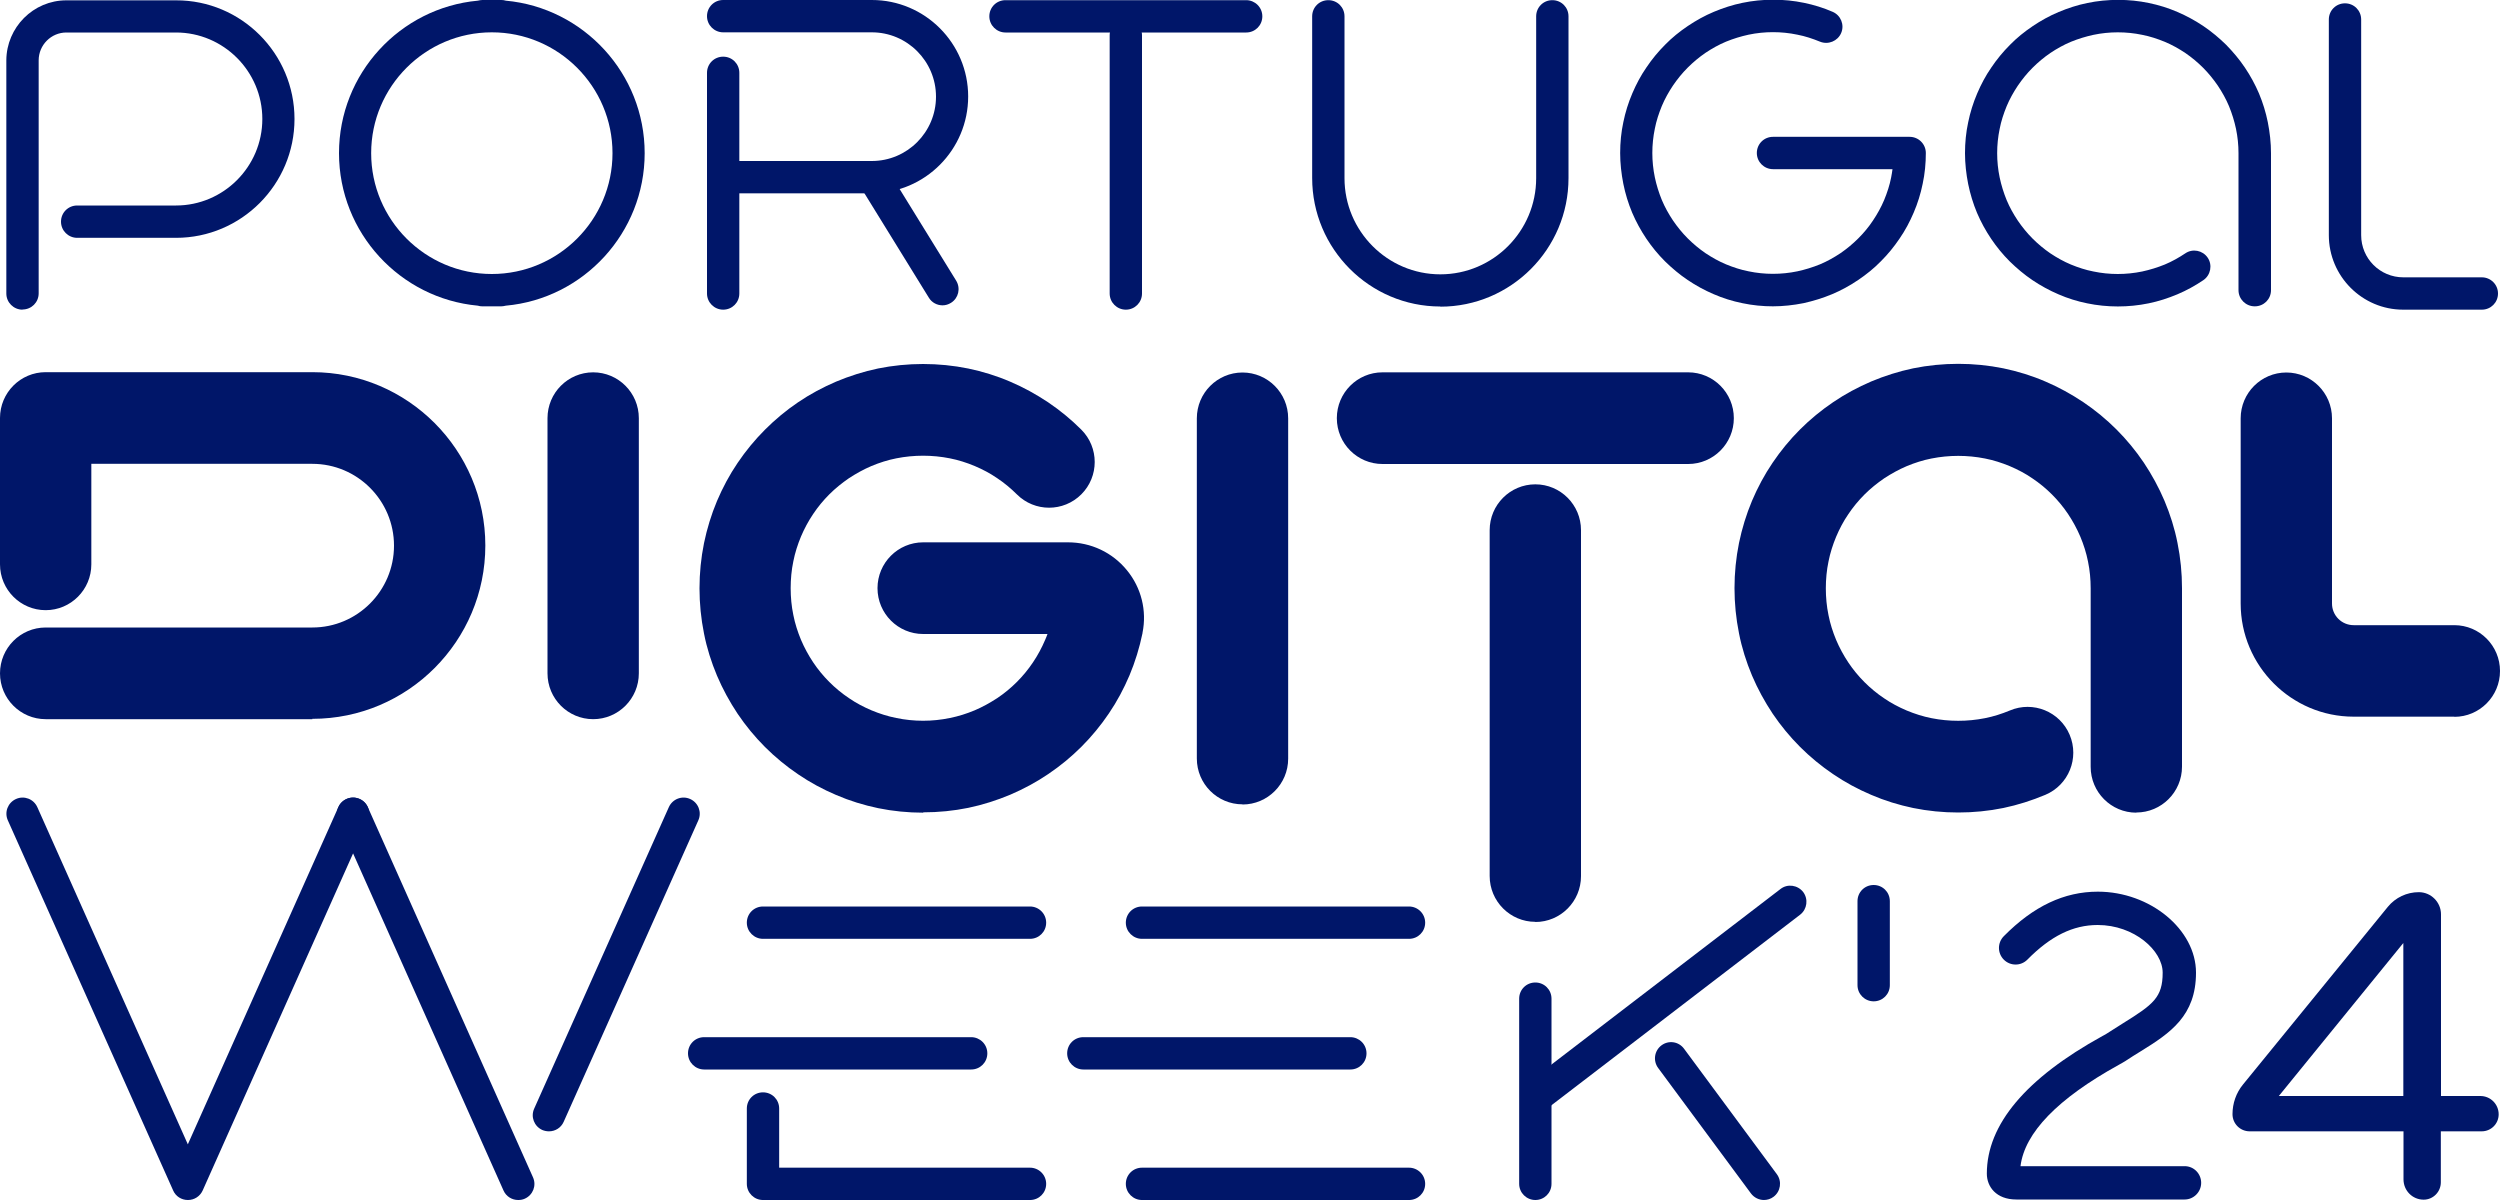
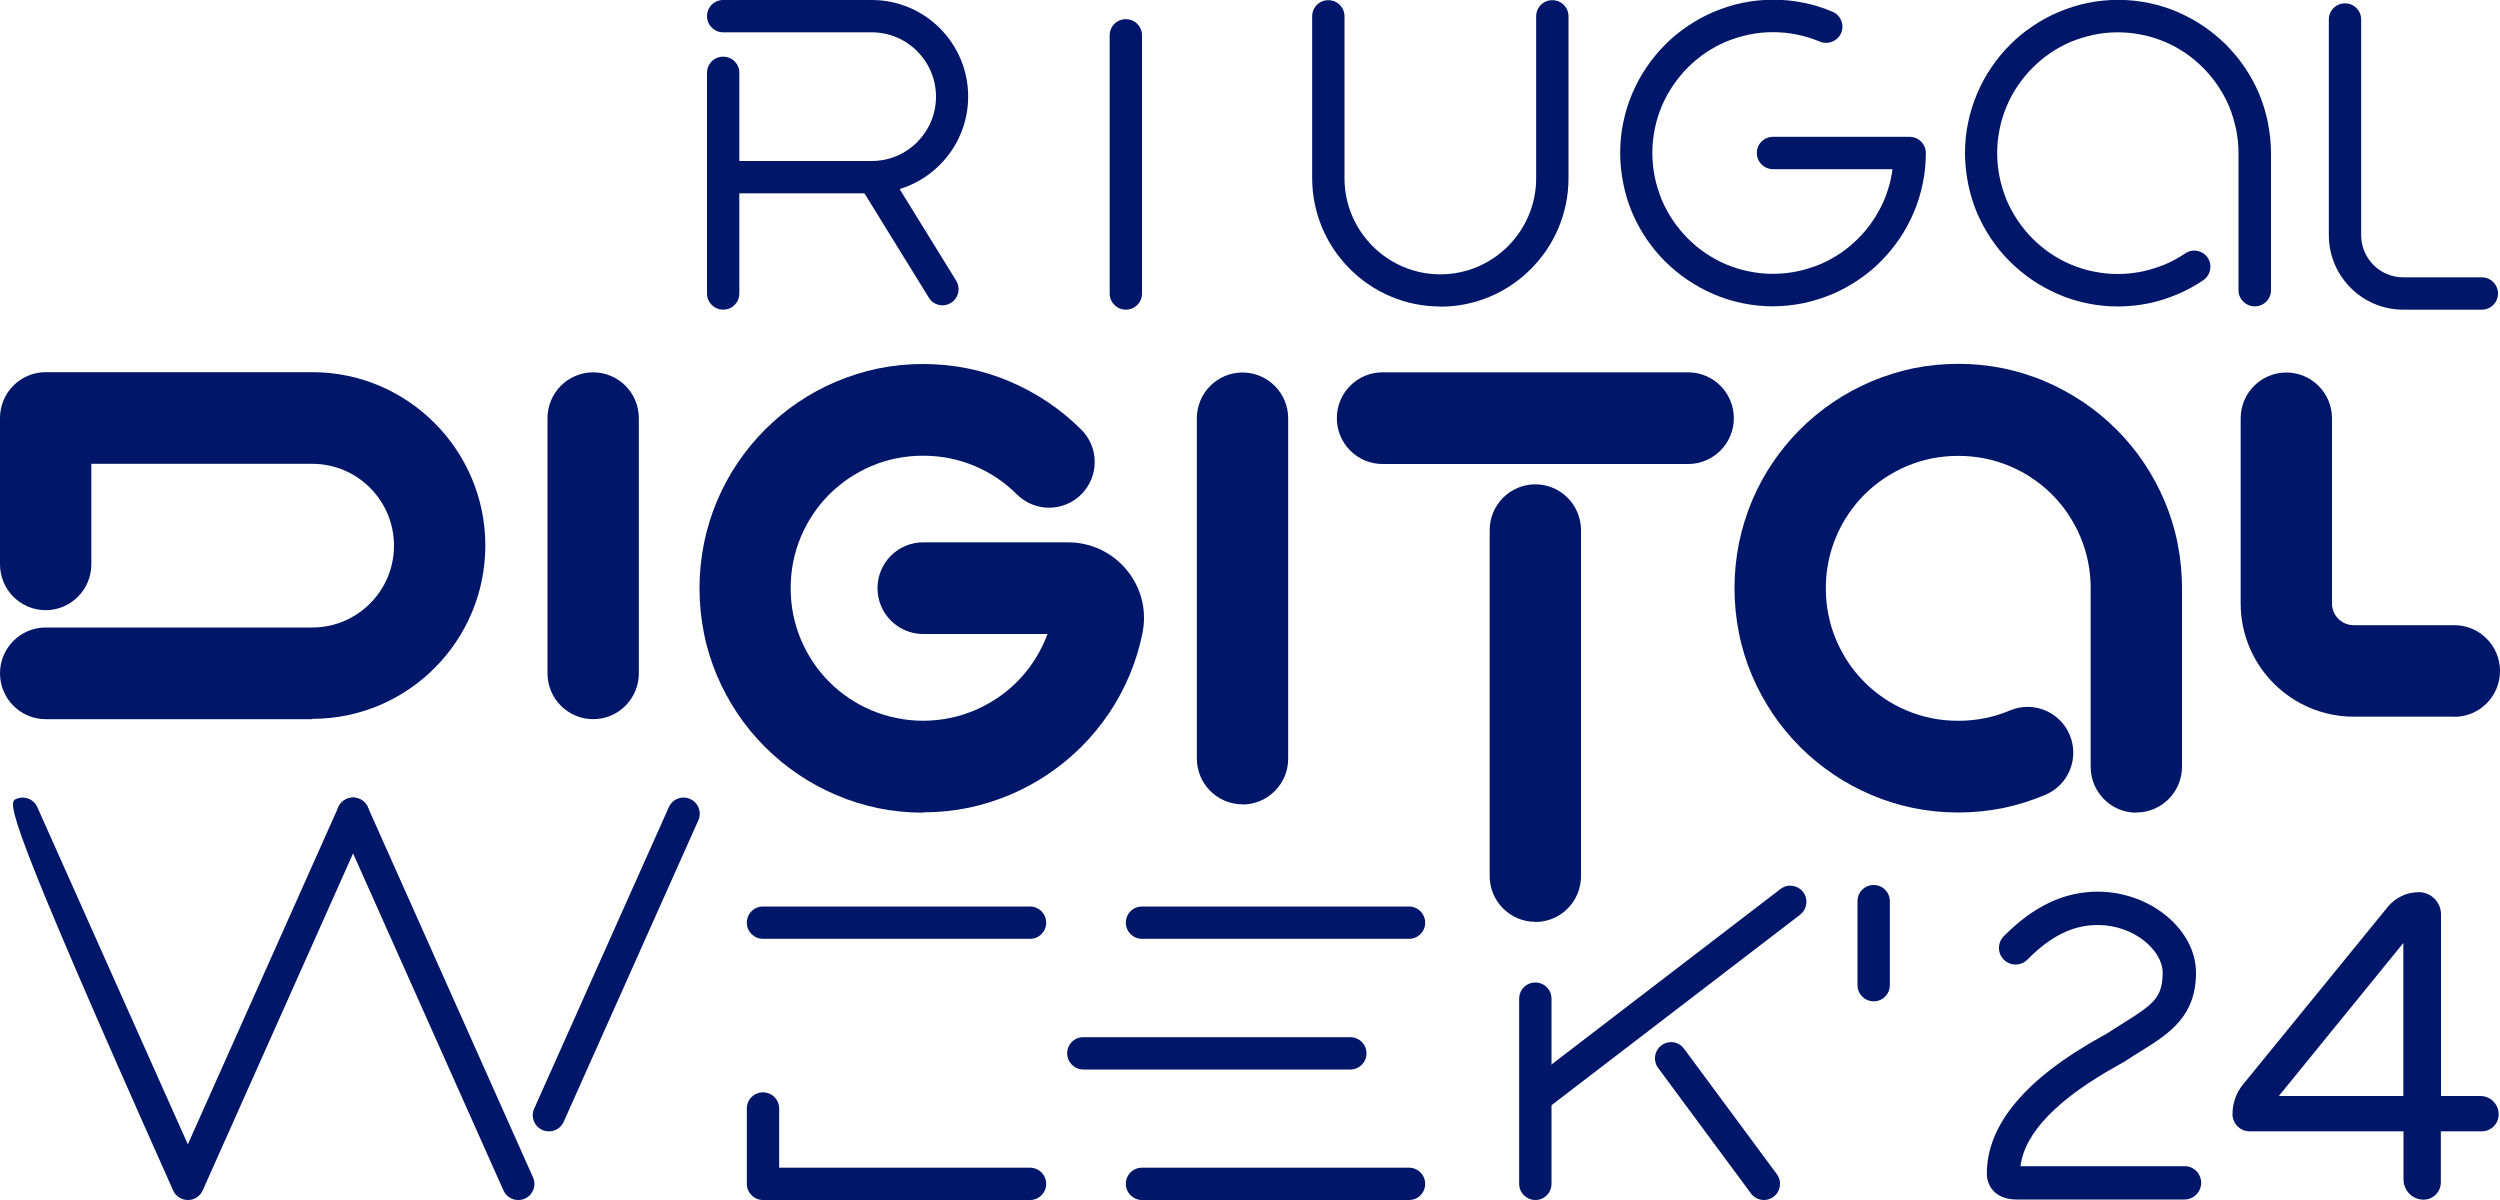
<svg xmlns="http://www.w3.org/2000/svg" width="150" height="72" viewBox="0 0 150 72" fill="none">
  <g clip-path="url(#clip0_128_212)">
    <path d="M61.8 72.001H45.78C45.25 72.001 44.81 71.571 44.81 71.031V66.511C44.81 65.971 45.24 65.541 45.78 65.541C46.32 65.541 46.75 65.971 46.75 66.511V70.061H61.8C62.33 70.061 62.77 70.491 62.77 71.031C62.77 71.571 62.34 72.001 61.8 72.001Z" fill="#001669" />
    <path d="M84.54 72.001H68.52C67.99 72.001 67.55 71.571 67.55 71.031C67.55 70.491 67.98 70.061 68.52 70.061H84.54C85.07 70.061 85.51 70.491 85.51 71.031C85.51 71.571 85.08 72.001 84.54 72.001Z" fill="#001669" />
-     <path d="M11.27 72C10.89 72 10.54 71.78 10.39 71.43L0.47 49.22C0.25 48.73 0.47 48.16 0.96 47.94C1.45 47.72 2.02 47.94 2.24 48.43L11.27 68.66L20.3 48.43C20.52 47.94 21.09 47.72 21.58 47.94C22.07 48.16 22.29 48.73 22.07 49.22L12.16 71.43C12 71.78 11.66 72 11.28 72H11.27Z" fill="#001669" />
+     <path d="M11.27 72C10.89 72 10.54 71.78 10.39 71.43C0.25 48.73 0.47 48.16 0.96 47.94C1.45 47.72 2.02 47.94 2.24 48.43L11.27 68.66L20.3 48.43C20.52 47.94 21.09 47.72 21.58 47.94C22.07 48.16 22.29 48.73 22.07 49.22L12.16 71.43C12 71.78 11.66 72 11.28 72H11.27Z" fill="#001669" />
    <path d="M31.09 72C30.72 72 30.37 71.79 30.21 71.43L20.3 49.22C20.08 48.73 20.3 48.16 20.79 47.94C21.28 47.72 21.85 47.94 22.07 48.43L31.98 70.64C32.2 71.13 31.98 71.7 31.49 71.92C31.36 71.98 31.23 72 31.1 72H31.09Z" fill="#001669" />
    <path d="M32.93 67.88C32.8 67.88 32.66 67.85 32.54 67.8C32.05 67.58 31.83 67.01 32.05 66.52L40.13 48.43C40.35 47.94 40.92 47.72 41.41 47.94C41.9 48.16 42.12 48.73 41.9 49.22L33.82 67.31C33.66 67.67 33.31 67.88 32.94 67.88H32.93Z" fill="#001669" />
    <path d="M112.42 60.08C111.89 60.08 111.45 59.65 111.45 59.11V54.07C111.45 53.53 111.88 53.1 112.42 53.1C112.96 53.1 113.39 53.53 113.39 54.07V59.11C113.39 59.65 112.96 60.08 112.42 60.08Z" fill="#001669" />
    <path d="M101.29 27.84H82.95C81.44 27.84 80.21 26.61 80.21 25.09C80.21 23.57 81.44 22.34 82.95 22.34H101.29C102.8 22.34 104.03 23.57 104.03 25.09C104.03 26.61 102.8 27.84 101.29 27.84Z" fill="#001669" />
    <path d="M61.8 56.33H45.78C45.25 56.33 44.81 55.9 44.81 55.36C44.81 54.82 45.24 54.39 45.78 54.39H61.8C62.33 54.39 62.77 54.82 62.77 55.36C62.77 55.9 62.34 56.33 61.8 56.33Z" fill="#001669" />
    <path d="M92.12 72C91.59 72 91.15 71.57 91.15 71.03V59.92C91.15 59.38 91.58 58.95 92.12 58.95C92.66 58.95 93.09 59.38 93.09 59.92V71.03C93.09 71.57 92.66 72 92.12 72Z" fill="#001669" />
    <path d="M92.4 66.59C92.11 66.59 91.82 66.46 91.63 66.21C91.31 65.78 91.39 65.18 91.81 64.85L106.83 53.34C107.25 53.01 107.86 53.1 108.19 53.52C108.51 53.95 108.43 54.55 108.01 54.88L92.99 66.39C92.81 66.52 92.61 66.59 92.4 66.59Z" fill="#001669" />
    <path d="M105.84 72C105.54 72 105.25 71.86 105.06 71.61L99.49 64.08C99.17 63.65 99.26 63.04 99.69 62.72C100.12 62.4 100.72 62.49 101.04 62.92L106.61 70.45C106.93 70.88 106.84 71.49 106.41 71.81C106.24 71.94 106.03 72 105.83 72H105.84Z" fill="#001669" />
-     <path d="M58.27 64.17H42.25C41.72 64.17 41.28 63.74 41.28 63.2C41.28 62.66 41.71 62.23 42.25 62.23H58.27C58.8 62.23 59.24 62.66 59.24 63.2C59.24 63.74 58.81 64.17 58.27 64.17Z" fill="#001669" />
    <path d="M84.54 56.33H68.52C67.99 56.33 67.55 55.9 67.55 55.36C67.55 54.82 67.98 54.39 68.52 54.39H84.54C85.07 54.39 85.51 54.82 85.51 55.36C85.51 55.9 85.08 56.33 84.54 56.33Z" fill="#001669" />
    <path d="M81.02 64.17H65C64.47 64.17 64.03 63.74 64.03 63.2C64.03 62.66 64.46 62.23 65 62.23H81.02C81.55 62.23 81.99 62.66 81.99 63.2C81.99 63.74 81.56 64.17 81.02 64.17Z" fill="#001669" />
-     <path d="M1.35 18.58C0.82 18.58 0.38 18.15 0.38 17.61V3.62C0.39 1.64 2 0.02 3.98 0.02C6.3 0.02 9.47 0.02 10.56 0.02C14.48 0.01 17.67 3.21 17.67 7.14C17.67 11.07 14.48 14.27 10.56 14.27H4.63C4.1 14.27 3.66 13.84 3.66 13.3C3.66 12.76 4.09 12.33 4.63 12.33H10.56C13.41 12.33 15.74 10 15.74 7.14C15.74 4.28 13.41 1.95 10.56 1.95C9.46 1.95 6.29 1.95 3.98 1.95C3.07 1.95 2.32 2.7 2.32 3.62V17.6C2.32 18.14 1.89 18.57 1.35 18.57V18.58Z" fill="#001669" />
    <path d="M106.39 18.38C105.77 18.38 105.15 18.32 104.54 18.19C103.95 18.07 103.37 17.89 102.82 17.65C102.28 17.42 101.75 17.13 101.26 16.8C100.77 16.47 100.32 16.09 99.9 15.68C99.48 15.26 99.11 14.81 98.78 14.32C98.45 13.83 98.16 13.3 97.93 12.76C97.7 12.21 97.52 11.63 97.4 11.03C97.28 10.42 97.21 9.8 97.21 9.18C97.21 8.56 97.27 7.93 97.4 7.33C97.52 6.74 97.7 6.16 97.94 5.6C98.17 5.06 98.45 4.53 98.79 4.04C99.12 3.55 99.49 3.1 99.91 2.68C100.32 2.26 100.78 1.89 101.27 1.56C101.76 1.23 102.28 0.94 102.83 0.71C103.38 0.48 103.96 0.29 104.55 0.17C105.76 -0.08 107.04 -0.08 108.24 0.17C108.83 0.29 109.41 0.47 109.96 0.71C110.45 0.92 110.68 1.49 110.47 1.98C110.26 2.47 109.69 2.7 109.2 2.5C108.76 2.32 108.31 2.17 107.84 2.08C106.89 1.88 105.87 1.88 104.92 2.08C104.46 2.18 104 2.32 103.56 2.5C103.13 2.68 102.72 2.91 102.33 3.17C101.95 3.43 101.59 3.73 101.26 4.06C100.93 4.39 100.64 4.75 100.38 5.13C100.12 5.52 99.89 5.93 99.71 6.36C99.53 6.8 99.38 7.25 99.29 7.72C99.19 8.2 99.14 8.69 99.14 9.18C99.14 9.67 99.19 10.16 99.29 10.64C99.39 11.11 99.53 11.56 99.71 12C99.89 12.43 100.12 12.84 100.38 13.23C100.64 13.61 100.94 13.98 101.26 14.3C101.59 14.63 101.95 14.93 102.33 15.19C102.72 15.45 103.13 15.68 103.56 15.86C104 16.04 104.45 16.19 104.92 16.28C105.87 16.48 106.88 16.48 107.84 16.28C108.3 16.18 108.76 16.04 109.2 15.86C109.63 15.68 110.04 15.45 110.43 15.19C110.81 14.93 111.17 14.63 111.5 14.3C111.83 13.97 112.13 13.61 112.38 13.23C112.64 12.84 112.87 12.43 113.05 12C113.23 11.56 113.38 11.11 113.47 10.64C113.5 10.48 113.53 10.31 113.55 10.15H106.38C105.85 10.15 105.41 9.72 105.41 9.18C105.41 8.64 105.84 8.21 106.38 8.21H114.58C115.11 8.21 115.55 8.64 115.55 9.18C115.55 9.8 115.49 10.43 115.36 11.03C115.24 11.62 115.06 12.2 114.82 12.76C114.59 13.3 114.31 13.83 113.97 14.32C113.64 14.81 113.27 15.26 112.85 15.68C112.44 16.1 111.98 16.47 111.49 16.8C111 17.13 110.48 17.42 109.93 17.65C109.38 17.88 108.8 18.06 108.21 18.19C107.61 18.31 106.98 18.38 106.36 18.38H106.39Z" fill="#001669" />
-     <path d="M30.08 18.38H28.94C28.85 18.38 28.76 18.37 28.67 18.34C24.01 17.91 20.34 13.97 20.34 9.19C20.34 4.41 24.01 0.47 28.67 0.04C28.76 0.02 28.85 0 28.94 0H30.08C30.17 0 30.26 0.01 30.35 0.04C35.01 0.47 38.68 4.41 38.68 9.19C38.68 13.97 35.01 17.92 30.35 18.34C30.26 18.36 30.17 18.38 30.08 18.38ZM29.51 1.94C25.52 1.94 22.27 5.19 22.27 9.19C22.27 13.19 25.52 16.44 29.51 16.44C33.5 16.44 36.75 13.19 36.75 9.19C36.75 5.19 33.5 1.94 29.51 1.94Z" fill="#001669" />
    <path d="M148.9 18.58H144.19C141.73 18.58 139.73 16.57 139.73 14.11V1.17C139.73 0.63 140.16 0.2 140.7 0.2C141.24 0.2 141.67 0.63 141.67 1.17V14.11C141.67 15.51 142.8 16.64 144.2 16.64H148.91C149.44 16.64 149.88 17.07 149.88 17.61C149.88 18.15 149.45 18.58 148.91 18.58H148.9Z" fill="#001669" />
    <path d="M43.39 18.58C42.86 18.58 42.42 18.15 42.42 17.61V4.37C42.42 3.83 42.85 3.4 43.39 3.4C43.93 3.4 44.36 3.83 44.36 4.37V17.61C44.36 18.15 43.93 18.58 43.39 18.58Z" fill="#001669" />
    <path d="M52.31 11.6H43.39C42.86 11.6 42.42 11.17 42.42 10.63C42.42 10.09 42.85 9.66 43.39 9.66H52.31C54.43 9.66 56.16 7.93 56.16 5.8C56.16 3.67 54.43 1.94 52.31 1.94H43.39C42.86 1.94 42.42 1.51 42.42 0.97C42.42 0.43 42.85 0 43.39 0H52.31C55.5 0 58.09 2.6 58.09 5.79C58.09 8.98 55.5 11.59 52.31 11.59V11.6Z" fill="#001669" />
    <path d="M86.42 18.39C82.18 18.39 78.73 14.93 78.73 10.68V0.98C78.73 0.44 79.16 0.01 79.7 0.01C80.24 0.01 80.67 0.44 80.67 0.98V10.69C80.67 13.87 83.25 16.46 86.42 16.46C89.59 16.46 92.17 13.87 92.17 10.69V0.98C92.17 0.44 92.6 0.01 93.14 0.01C93.68 0.01 94.11 0.44 94.11 0.98V10.69C94.11 14.94 90.66 18.4 86.42 18.4V18.39Z" fill="#001669" />
    <path d="M56.55 18.32C56.23 18.32 55.91 18.16 55.73 17.86L51.67 11.28C51.39 10.82 51.53 10.23 51.98 9.95C52.43 9.67 53.03 9.81 53.31 10.26L57.37 16.84C57.65 17.3 57.51 17.89 57.06 18.17C56.9 18.27 56.73 18.32 56.55 18.32Z" fill="#001669" />
    <path d="M67.55 18.58C67.02 18.58 66.58 18.15 66.58 17.61V2.12C66.58 1.58 67.01 1.15 67.55 1.15C68.09 1.15 68.52 1.58 68.52 2.12V17.61C68.52 18.15 68.09 18.58 67.55 18.58Z" fill="#001669" />
-     <path d="M74.77 1.95H60.33C59.8 1.95 59.36 1.52 59.36 0.98C59.36 0.44 59.79 0.01 60.33 0.01H74.77C75.3 0.01 75.74 0.44 75.74 0.98C75.74 1.52 75.31 1.95 74.77 1.95Z" fill="#001669" />
    <path d="M135.28 18.38C134.75 18.38 134.31 17.95 134.31 17.41V9.19C134.31 8.7 134.26 8.21 134.16 7.73C134.06 7.26 133.92 6.81 133.74 6.37C133.56 5.94 133.33 5.53 133.07 5.14C132.81 4.76 132.51 4.39 132.19 4.07C131.86 3.74 131.5 3.44 131.12 3.18C130.73 2.92 130.32 2.69 129.89 2.51C129.45 2.33 129 2.18 128.53 2.09C127.58 1.89 126.56 1.89 125.61 2.09C125.15 2.19 124.69 2.33 124.25 2.51C123.82 2.69 123.41 2.92 123.02 3.18C122.64 3.44 122.28 3.74 121.95 4.07C121.62 4.4 121.33 4.76 121.07 5.14C120.81 5.53 120.58 5.94 120.4 6.37C120.22 6.81 120.07 7.26 119.98 7.73C119.88 8.21 119.83 8.7 119.83 9.19C119.83 9.68 119.88 10.17 119.98 10.65C120.08 11.12 120.22 11.57 120.4 12.01C120.58 12.44 120.81 12.85 121.07 13.24C121.33 13.62 121.63 13.99 121.95 14.31C122.28 14.64 122.64 14.94 123.02 15.2C123.41 15.46 123.82 15.69 124.25 15.87C124.69 16.05 125.14 16.2 125.61 16.29C126.56 16.49 127.57 16.49 128.53 16.29C128.99 16.19 129.45 16.05 129.89 15.87C130.32 15.69 130.73 15.46 131.12 15.2C131.56 14.9 132.16 15.02 132.46 15.46C132.76 15.9 132.64 16.51 132.2 16.81C131.71 17.14 131.19 17.43 130.64 17.66C130.09 17.89 129.51 18.08 128.92 18.2C127.71 18.45 126.43 18.45 125.23 18.2C124.64 18.08 124.06 17.9 123.51 17.66C122.97 17.43 122.44 17.14 121.95 16.81C121.46 16.48 121.01 16.1 120.59 15.69C120.17 15.27 119.8 14.82 119.47 14.33C119.14 13.84 118.85 13.31 118.62 12.77C118.39 12.22 118.21 11.63 118.09 11.04C117.97 10.43 117.9 9.81 117.9 9.19C117.9 8.57 117.96 7.94 118.09 7.34C118.21 6.75 118.39 6.17 118.63 5.61C118.86 5.07 119.14 4.54 119.48 4.05C119.81 3.56 120.18 3.11 120.6 2.69C121.01 2.27 121.47 1.9 121.96 1.57C122.45 1.24 122.97 0.95 123.52 0.72C124.07 0.49 124.65 0.3 125.24 0.18C126.45 -0.07 127.73 -0.07 128.93 0.18C129.52 0.3 130.1 0.48 130.65 0.72C131.19 0.95 131.72 1.24 132.21 1.57C132.7 1.9 133.15 2.28 133.57 2.69C133.98 3.11 134.36 3.56 134.69 4.05C135.02 4.54 135.31 5.07 135.54 5.61C135.77 6.16 135.95 6.74 136.07 7.34C136.19 7.95 136.26 8.57 136.26 9.19V17.41C136.26 17.95 135.83 18.38 135.29 18.38H135.28Z" fill="#001669" />
    <path d="M128.18 48.76C126.67 48.76 125.44 47.53 125.44 46.01V35.3C125.44 34.76 125.39 34.22 125.28 33.69C125.18 33.18 125.02 32.68 124.82 32.2C124.62 31.73 124.37 31.27 124.09 30.85C123.81 30.43 123.48 30.03 123.12 29.67C122.76 29.31 122.36 28.98 121.94 28.7C121.52 28.41 121.06 28.17 120.59 27.97C120.11 27.77 119.61 27.61 119.1 27.51C118.05 27.3 116.94 27.3 115.89 27.51C115.38 27.61 114.88 27.77 114.4 27.97C113.93 28.17 113.48 28.42 113.05 28.7C112.63 28.99 112.23 29.31 111.87 29.67C111.51 30.03 111.18 30.43 110.9 30.85C110.61 31.27 110.37 31.73 110.17 32.2C109.97 32.68 109.81 33.18 109.71 33.69C109.6 34.21 109.55 34.76 109.55 35.3C109.55 35.84 109.6 36.38 109.71 36.91C109.81 37.42 109.97 37.92 110.17 38.4C110.37 38.87 110.62 39.33 110.9 39.75C111.18 40.17 111.51 40.57 111.87 40.93C112.23 41.29 112.63 41.62 113.05 41.9C113.47 42.19 113.93 42.43 114.4 42.63C114.88 42.83 115.38 42.99 115.89 43.09C116.94 43.3 118.05 43.3 119.1 43.09C119.61 42.99 120.11 42.83 120.59 42.63C121.98 42.04 123.59 42.69 124.18 44.09C124.77 45.49 124.12 47.1 122.72 47.69C121.91 48.03 121.06 48.3 120.2 48.48C118.43 48.84 116.56 48.84 114.79 48.48C113.93 48.3 113.08 48.04 112.27 47.69C111.47 47.35 110.71 46.94 109.99 46.45C109.28 45.97 108.61 45.42 108 44.81C107.39 44.2 106.84 43.53 106.36 42.82C105.88 42.1 105.46 41.33 105.12 40.53C104.78 39.72 104.51 38.87 104.34 38C104.16 37.11 104.07 36.2 104.07 35.29C104.07 34.38 104.16 33.47 104.34 32.58C104.52 31.71 104.78 30.86 105.12 30.05C105.46 29.25 105.87 28.48 106.36 27.76C106.84 27.05 107.39 26.38 108 25.77C108.61 25.16 109.28 24.61 109.99 24.13C110.71 23.64 111.48 23.23 112.27 22.89C113.08 22.55 113.93 22.28 114.79 22.1C116.56 21.74 118.43 21.74 120.2 22.1C121.06 22.28 121.91 22.54 122.72 22.89C123.52 23.23 124.28 23.65 125 24.13C125.71 24.61 126.38 25.16 126.99 25.77C127.6 26.38 128.15 27.05 128.63 27.76C129.11 28.48 129.53 29.25 129.87 30.05C130.21 30.86 130.48 31.71 130.65 32.58C130.83 33.47 130.92 34.38 130.92 35.29V46C130.92 47.52 129.69 48.75 128.18 48.75V48.76Z" fill="#001669" />
    <path d="M147.26 43H141.22C137.48 43 134.44 39.95 134.44 36.21V25.1C134.44 23.58 135.67 22.35 137.18 22.35C138.69 22.35 139.92 23.58 139.92 25.1V36.21C139.92 36.93 140.5 37.51 141.22 37.51H147.26C148.77 37.51 150 38.74 150 40.26C150 41.78 148.77 43.01 147.26 43.01V43Z" fill="#001669" />
    <path d="M74.55 48.26C73.04 48.26 71.81 47.03 71.81 45.51V25.1C71.81 23.58 73.04 22.35 74.55 22.35C76.06 22.35 77.29 23.58 77.29 25.1V45.52C77.29 47.04 76.06 48.27 74.55 48.27V48.26Z" fill="#001669" />
    <path d="M92.12 55.31C90.61 55.31 89.38 54.08 89.38 52.56V31.81C89.38 30.29 90.61 29.06 92.12 29.06C93.63 29.06 94.86 30.29 94.86 31.81V52.57C94.86 54.09 93.63 55.32 92.12 55.32V55.31Z" fill="#001669" />
    <path d="M35.59 43.15C34.08 43.15 32.85 41.92 32.85 40.4V25.09C32.85 23.57 34.08 22.34 35.59 22.34C37.1 22.34 38.33 23.57 38.33 25.09V40.4C38.33 41.92 37.1 43.15 35.59 43.15Z" fill="#001669" />
    <path d="M18.74 43.15H2.74C1.23 43.15 0 41.92 0 40.4C0 38.88 1.23 37.65 2.74 37.65H18.74C21.44 37.65 23.64 35.45 23.64 32.74C23.64 30.03 21.44 27.83 18.74 27.83H5.48V33.86C5.48 35.38 4.25 36.61 2.74 36.61C1.23 36.61 0 35.38 0 33.86V25.08C0 23.56 1.23 22.33 2.74 22.33H18.74C24.46 22.33 29.12 27 29.12 32.73C29.12 38.46 24.47 43.13 18.74 43.13V43.15Z" fill="#001669" />
    <path d="M55.39 48.76C54.48 48.76 53.57 48.67 52.69 48.49C51.83 48.31 50.98 48.05 50.17 47.7C49.37 47.36 48.61 46.95 47.89 46.46C47.18 45.98 46.51 45.43 45.9 44.82C45.29 44.21 44.74 43.54 44.26 42.83C43.78 42.11 43.36 41.34 43.02 40.54C42.68 39.73 42.41 38.88 42.24 38.01C42.06 37.12 41.97 36.21 41.97 35.3C41.97 34.39 42.06 33.48 42.24 32.59C42.42 31.72 42.68 30.87 43.02 30.06C43.36 29.26 43.77 28.49 44.26 27.77C44.74 27.06 45.29 26.39 45.9 25.78C46.51 25.17 47.17 24.62 47.88 24.14C48.6 23.65 49.37 23.24 50.16 22.9C50.97 22.56 51.82 22.29 52.68 22.11C54.45 21.75 56.32 21.75 58.09 22.11C58.95 22.29 59.8 22.55 60.61 22.9C61.41 23.24 62.17 23.66 62.89 24.14C63.6 24.62 64.27 25.17 64.88 25.78C65.95 26.85 65.95 28.59 64.88 29.66C63.81 30.73 62.08 30.73 61.01 29.66C60.65 29.3 60.25 28.97 59.83 28.69C59.41 28.4 58.95 28.16 58.48 27.96C58 27.76 57.5 27.6 56.99 27.5C55.94 27.29 54.83 27.29 53.78 27.5C53.27 27.6 52.77 27.76 52.29 27.96C51.82 28.16 51.37 28.41 50.94 28.69C50.52 28.98 50.12 29.3 49.76 29.66C49.4 30.02 49.07 30.42 48.79 30.84C48.5 31.27 48.26 31.72 48.06 32.19C47.86 32.67 47.7 33.17 47.6 33.68C47.49 34.2 47.44 34.75 47.44 35.29C47.44 35.83 47.49 36.37 47.6 36.9C47.7 37.41 47.86 37.91 48.06 38.39C48.26 38.86 48.51 39.32 48.79 39.74C49.07 40.16 49.4 40.56 49.76 40.92C50.12 41.28 50.52 41.61 50.94 41.89C51.36 42.18 51.82 42.42 52.29 42.62C52.77 42.82 53.27 42.98 53.78 43.08C54.83 43.3 55.94 43.3 56.99 43.08C57.5 42.98 58 42.82 58.48 42.62C58.95 42.42 59.4 42.17 59.83 41.89C60.25 41.61 60.65 41.28 61.01 40.92C61.37 40.56 61.7 40.16 61.98 39.74C62.27 39.31 62.51 38.86 62.71 38.39C62.76 38.27 62.81 38.16 62.85 38.04H55.39C53.88 38.04 52.65 36.81 52.65 35.29C52.65 33.77 53.88 32.54 55.39 32.54H64.08C65.46 32.54 66.75 33.15 67.62 34.22C68.48 35.27 68.82 36.64 68.55 37.97C68.55 37.97 68.55 37.97 68.55 37.98C68.55 37.98 68.55 37.98 68.55 37.99C68.37 38.86 68.11 39.71 67.77 40.52C67.43 41.32 67.02 42.09 66.53 42.81C66.05 43.52 65.5 44.19 64.89 44.8C64.28 45.41 63.61 45.96 62.9 46.44C62.18 46.93 61.41 47.34 60.62 47.68C59.81 48.02 58.96 48.29 58.1 48.47C57.22 48.65 56.31 48.74 55.4 48.74L55.39 48.76Z" fill="#001669" />
    <path d="M131.08 71.97H120.98C119.76 71.97 119.21 71.19 119.21 70.42C119.21 67.48 121.54 64.7 126.15 62.16C126.28 62.09 126.38 62.04 126.43 62C126.77 61.78 127.09 61.58 127.39 61.39C129.19 60.27 129.76 59.85 129.76 58.36C129.76 57.04 128.06 55.5 125.86 55.5C124.38 55.5 123.04 56.16 121.64 57.58C121.25 57.97 120.62 57.97 120.23 57.58C119.84 57.19 119.84 56.56 120.23 56.17C122.01 54.37 123.85 53.5 125.87 53.5C129.01 53.5 131.76 55.77 131.76 58.36C131.76 60.95 130.22 61.98 128.44 63.08C128.14 63.26 127.83 63.46 127.51 63.67C127.42 63.73 127.3 63.79 127.11 63.9C123.46 65.92 121.48 67.96 121.23 69.97H131.08C131.63 69.97 132.07 70.42 132.07 70.97C132.07 71.52 131.62 71.97 131.08 71.97Z" fill="#001669" />
    <path d="M146.45 65.76H148.82C149.43 65.76 149.92 66.25 149.92 66.86C149.92 67.42 149.47 67.88 148.9 67.88H146.45V70.94C146.45 71.51 145.99 71.98 145.42 71.98C144.75 71.98 144.21 71.44 144.21 70.76V67.88H134.98C134.41 67.88 133.95 67.42 133.95 66.85C133.95 66.2 134.17 65.57 134.58 65.07L143.27 54.41C143.73 53.85 144.41 53.53 145.13 53.53C145.86 53.53 146.46 54.13 146.46 54.86V65.77L146.45 65.76ZM136.73 65.76H144.2V56.58L136.73 65.76Z" fill="#001669" />
  </g>
  <defs>
    <clipPath id="clip0_128_212">
      <rect width="150" height="72" fill="white" />
    </clipPath>
  </defs>
</svg>